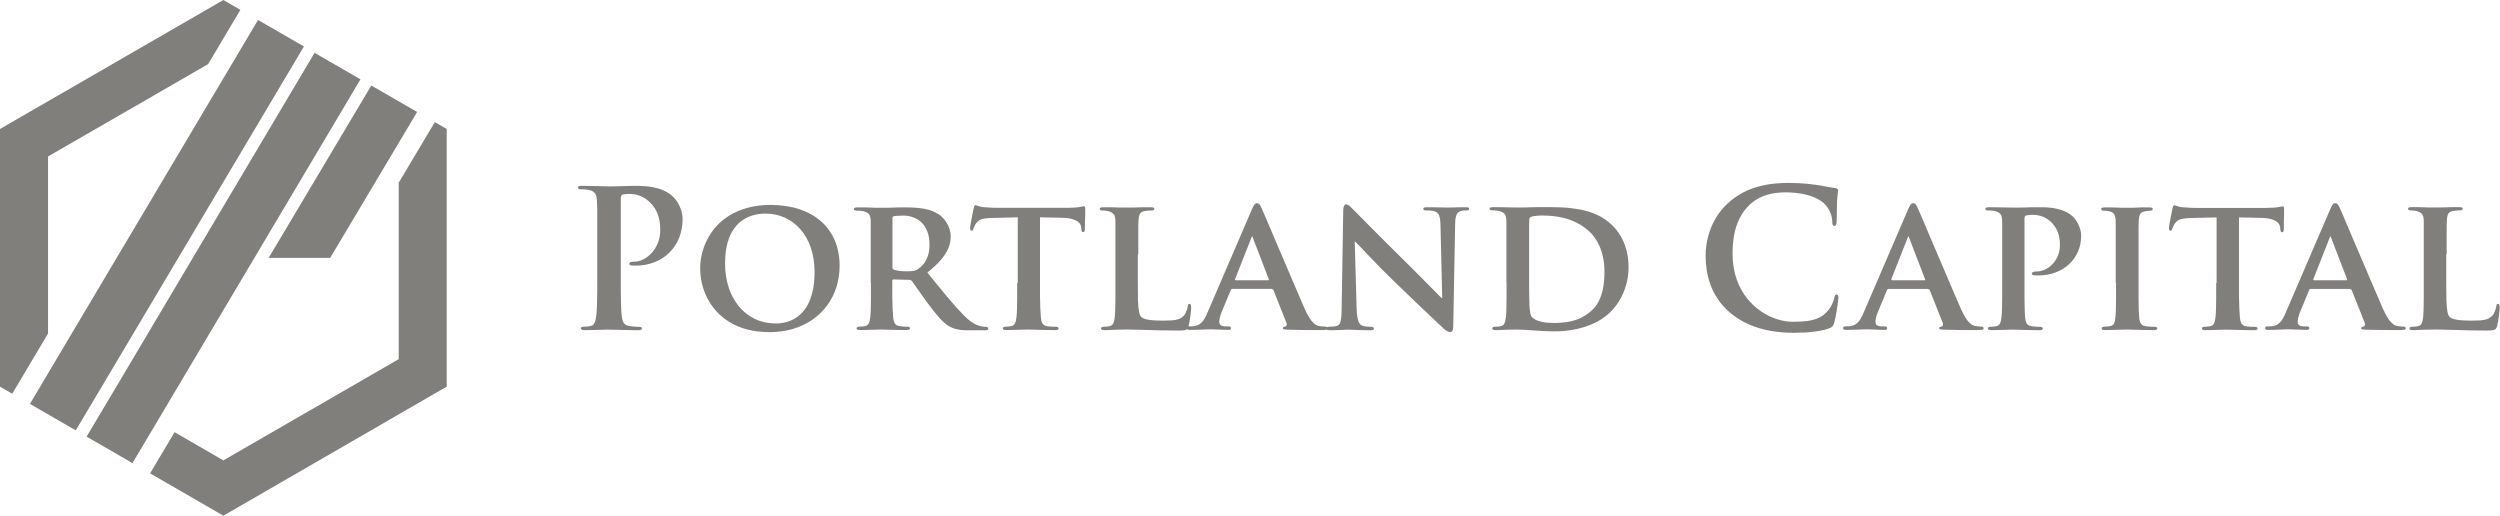
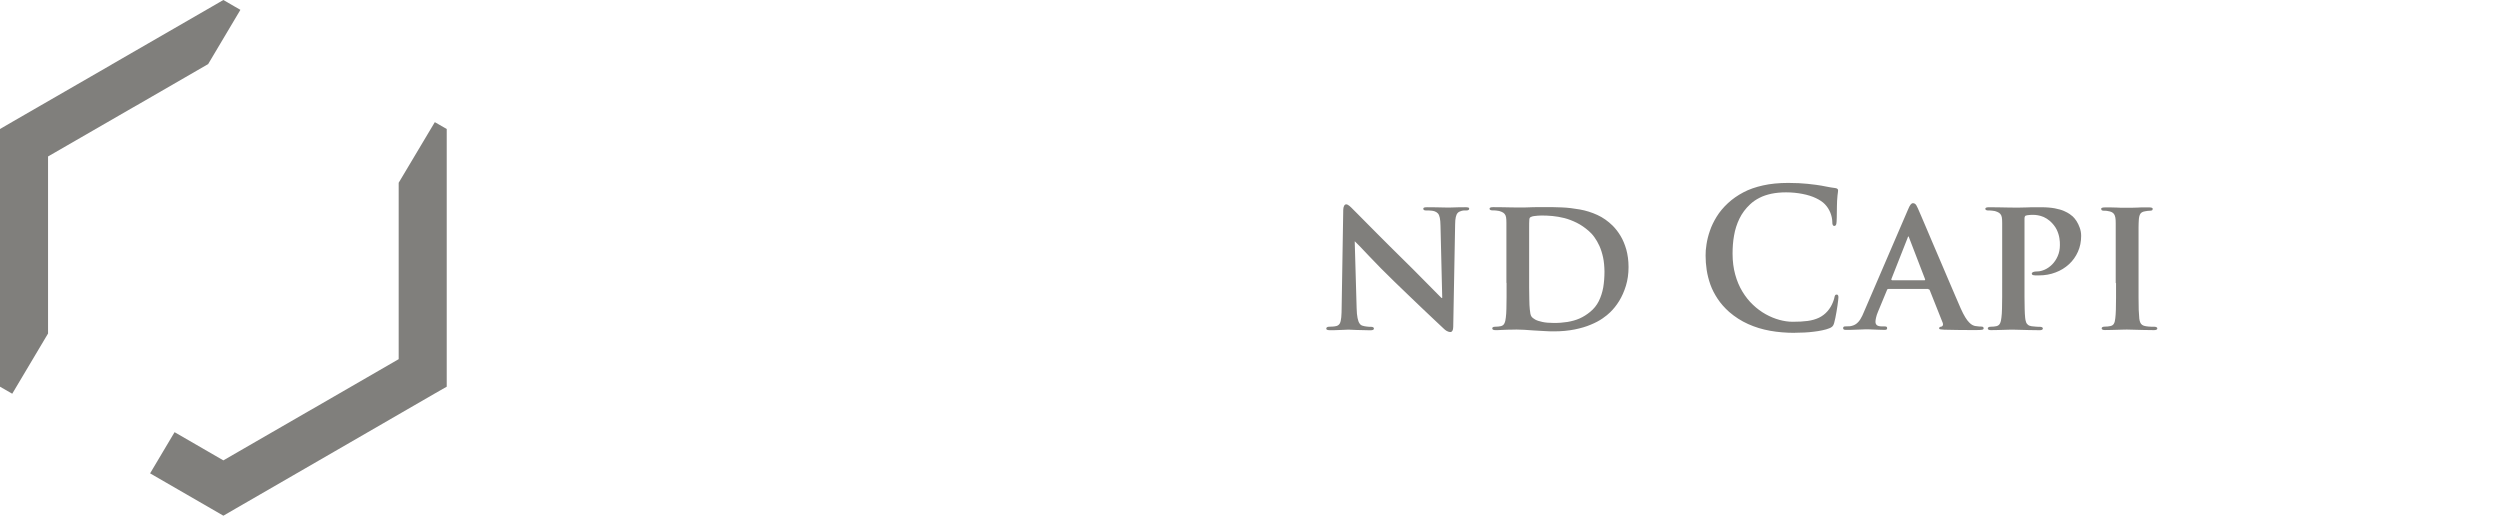
<svg xmlns="http://www.w3.org/2000/svg" id="Layer_2" data-name="Layer 2" viewBox="0 0 302.31 62.36">
  <defs>
    <style>      .cls-1 {        fill: #807f7c;      }    </style>
  </defs>
  <g id="Layer_1-2" data-name="Layer 1">
    <polygon id="_98102928" data-name=" 98102928" class="cls-1" points="25.17 7.75 29.07 1.19 28.46 .84 27.01 0 25.56 .84 13.5 7.8 13.51 7.8 1.46 14.75 0 15.6 0 17.26 0 31.18 0 45.1 0 46.76 1.46 47.6 1.48 47.61 5.81 40.33 5.81 31.18 5.81 18.92 16.4 12.81 16.41 12.81 25.17 7.75" />
-     <path id="_98102856" data-name=" 98102856" class="cls-1" d="M31.2,2.42l-2.96,4.98L6.57,43.87l-2.95,4.97,5.54,3.2,2.96-4.97L33.79,10.6l2.96-4.98-5.54-3.2ZM13.43,47.83l-2.96,4.97,3.04,1.75h0s2.51,1.45,2.51,1.45l2.96-4.98L40.64,14.56l2.95-4.97-3.09-1.78h0s-2.46-1.42-2.46-1.42l-2.96,4.98L13.43,47.83ZM41.94,15.31l-9.45,15.87h7.44l7.55-12.67,2.96-4.97-5.54-3.2-2.96,4.97h0Z" />
    <polygon id="_98102784" data-name=" 98102784" class="cls-1" points="52.58 14.77 48.21 22.1 48.21 31.18 48.21 43.43 37.62 49.55 37.61 49.55 27.01 55.67 21.11 52.26 18.15 57.24 25.56 61.52 27.01 62.36 28.46 61.52 40.51 54.56 40.51 54.56 52.55 47.6 54.02 46.76 54.02 45.1 54.02 31.18 54.02 17.26 54.02 15.6 52.58 14.77" />
-     <path id="_98102688" data-name=" 98102688" class="cls-1" d="M72.22,33.21c0,.71,0,1.38,0,2.01,0,.62-.02,1.18-.03,1.68-.02.5-.04.91-.08,1.24-.03.22-.07.43-.11.61-.05.18-.11.33-.2.44-.08.12-.2.19-.36.22-.1.02-.22.05-.36.07-.14.02-.3.03-.47.03-.13,0-.23.01-.29.05-.05.03-.08.08-.08.13,0,.08.04.14.12.18.08.04.19.05.34.05.23,0,.49,0,.77-.01.28,0,.55-.02.83-.02.28,0,.53-.02.76-.02.23,0,.41-.01.55-.01.2,0,.49,0,.86.02.37.01.78.02,1.25.03.47.01.96.02,1.47.02.13,0,.24-.02.32-.05.08-.04.12-.1.12-.18,0-.06-.03-.1-.09-.13-.06-.03-.15-.05-.28-.05-.12,0-.25,0-.39-.01-.14-.01-.28-.02-.42-.04-.14-.02-.26-.03-.37-.05-.23-.03-.4-.11-.53-.22-.12-.12-.21-.26-.26-.44-.05-.17-.09-.37-.11-.59-.04-.33-.07-.75-.08-1.25-.02-.5-.03-1.06-.03-1.69,0-.63,0-1.29,0-2.01v-9.24c0-.13.02-.23.05-.3.03-.07.08-.12.14-.14.11-.03.24-.06.4-.07.16-.02.32-.02.5-.02.18,0,.4.02.65.06.25.05.52.13.81.27.29.13.57.32.85.57.32.29.57.6.76.92.19.32.32.64.41.96.09.32.14.61.17.89.02.27.03.51.03.7,0,.59-.11,1.12-.3,1.59-.2.47-.45.87-.76,1.2-.31.33-.65.59-1.01.76-.35.18-.7.27-1.03.27-.24,0-.41.02-.5.06-.1.04-.15.1-.14.2,0,.08.03.13.1.15.06.03.12.05.18.05.07.01.15.02.24.02.1,0,.18,0,.24,0,.82,0,1.58-.14,2.27-.41.69-.27,1.29-.65,1.8-1.15.51-.5.9-1.09,1.18-1.77.28-.68.42-1.43.43-2.26,0-.41-.07-.79-.18-1.15-.12-.35-.27-.67-.44-.94-.18-.27-.35-.49-.53-.65-.09-.09-.23-.21-.42-.35-.19-.14-.45-.29-.79-.44-.33-.15-.75-.27-1.26-.37-.5-.1-1.12-.15-1.84-.16-.36,0-.74,0-1.13.02-.4,0-.79.02-1.17.03-.38.01-.74.02-1.06.02-.22,0-.52,0-.88-.02-.36-.01-.76-.02-1.19-.03-.43-.01-.85-.02-1.26-.02-.17,0-.3.01-.38.04-.08.03-.12.08-.12.17,0,.08.03.13.1.17.07.03.17.04.29.04.17,0,.33,0,.5.02.17.01.3.03.4.05.25.05.45.13.59.24.14.1.24.25.3.42.06.17.1.39.11.66,0,.14.02.3.02.45,0,.16.01.35.02.58,0,.22,0,.5,0,.84,0,.33,0,.75,0,1.24v5.85h0ZM93,40.17c1.05,0,2.02-.14,2.9-.4.89-.27,1.68-.64,2.37-1.13.69-.49,1.28-1.06,1.77-1.73.49-.67.85-1.4,1.11-2.21.25-.8.38-1.66.38-2.57,0-1.13-.2-2.15-.58-3.05-.38-.9-.94-1.68-1.66-2.31-.72-.64-1.6-1.13-2.62-1.47-1.02-.34-2.18-.51-3.47-.52-1.03,0-1.95.12-2.77.34-.82.22-1.55.52-2.18.91-.63.38-1.17.83-1.63,1.34-.45.5-.82,1.04-1.11,1.62-.29.57-.5,1.16-.64,1.75-.14.59-.2,1.17-.2,1.73s.07,1.18.2,1.78c.14.6.35,1.19.64,1.76.29.57.65,1.11,1.1,1.61.45.5.98.94,1.59,1.32.62.38,1.32.68,2.12.89.79.22,1.68.32,2.67.33ZM93.83,39.11c-.96,0-1.82-.19-2.58-.56-.75-.37-1.4-.88-1.93-1.54-.53-.66-.94-1.43-1.22-2.3-.28-.87-.42-1.82-.42-2.83,0-.97.1-1.8.29-2.49.19-.7.45-1.27.79-1.74.33-.46.71-.82,1.13-1.09.42-.27.87-.45,1.33-.57.47-.11.92-.17,1.38-.16.82,0,1.59.17,2.31.49.71.32,1.33.79,1.87,1.4.54.61.96,1.34,1.26,2.21.3.87.45,1.84.46,2.93,0,.93-.08,1.73-.25,2.41-.16.67-.37,1.24-.64,1.7-.27.46-.57.83-.91,1.12-.33.29-.68.5-1.02.65-.35.15-.69.25-1,.3-.32.05-.6.08-.84.08ZM105.32,34.21c0,.61,0,1.17,0,1.7,0,.53-.01,1.01-.02,1.42-.01.42-.03.78-.07,1.06-.03.29-.08.52-.17.7-.08.18-.23.29-.43.34-.09.02-.2.04-.32.05-.12.01-.25.02-.4.02-.12,0-.21.03-.26.07-.05.04-.07.09-.07.14,0,.07.03.12.1.15.07.04.17.05.29.05.21,0,.43,0,.68-.01.24,0,.49-.02.73-.02.24,0,.45-.02.65-.02.19,0,.34-.01.44-.01.08,0,.23,0,.45.01.22,0,.49.02.8.02.31,0,.63.02.96.02.33,0,.65.01.95.01.13,0,.23-.02.3-.05.07-.04.11-.08.11-.15,0-.05-.02-.1-.07-.14-.05-.04-.11-.07-.19-.07-.08,0-.19,0-.3,0-.12,0-.24-.01-.35-.02-.12-.01-.23-.02-.33-.04-.2-.03-.36-.09-.47-.18-.1-.09-.18-.21-.22-.35-.05-.14-.08-.31-.1-.5-.03-.28-.05-.63-.07-1.05-.02-.42-.03-.89-.04-1.42,0-.53,0-1.1,0-1.71v-.28c0-.06.02-.1.05-.12.03-.03.07-.04.12-.04l1.83.05c.07,0,.13,0,.19.03.06.02.12.05.18.11.07.08.16.21.29.4.13.19.29.4.46.66.18.25.36.52.56.8.2.28.4.55.6.82.37.51.72.95,1.03,1.33.31.38.6.7.89.96.29.26.57.46.86.6.17.09.36.16.56.22.2.06.44.1.7.13.27.03.58.04.96.04h1.94c.13,0,.22-.01.29-.04.07-.03.1-.08.1-.17,0-.05-.02-.1-.07-.14-.05-.04-.11-.07-.19-.07-.08,0-.15,0-.22,0-.07,0-.16-.02-.26-.04-.11-.02-.26-.05-.46-.12-.2-.06-.44-.18-.72-.35-.29-.18-.62-.45-.99-.82-.61-.62-1.28-1.36-2.01-2.24-.73-.88-1.55-1.87-2.45-2.99.66-.53,1.2-1.03,1.61-1.51.42-.48.72-.95.92-1.42.2-.46.29-.94.29-1.42,0-.33-.05-.64-.14-.92-.09-.29-.21-.54-.36-.77-.15-.23-.3-.43-.47-.6-.16-.17-.32-.3-.47-.4-.37-.23-.76-.42-1.19-.54-.43-.12-.87-.2-1.33-.24-.46-.04-.9-.06-1.34-.06-.16,0-.38,0-.66,0-.28,0-.58,0-.9.02-.32,0-.62.01-.91.02-.29,0-.52,0-.7,0-.11,0-.26,0-.46,0-.2,0-.43,0-.69-.02-.26,0-.52-.01-.81-.02-.28,0-.55,0-.82,0-.15,0-.27.01-.34.04-.08.03-.12.08-.12.15s.04.12.1.15c.06.03.15.05.25.05.15,0,.31,0,.46.02.15.01.27.03.35.05.22.06.38.13.5.21.12.08.21.19.27.32.06.13.09.31.1.53,0,.12,0,.25.01.38,0,.13,0,.3,0,.49,0,.19,0,.43,0,.71v6.04h0ZM107.91,26.42c0-.08.01-.14.04-.18.03-.04.08-.08.15-.1.11-.02.27-.04.49-.05.22-.01.45-.02.71-.02.24,0,.5.03.78.1.28.07.55.18.83.33.27.16.52.37.74.64.22.27.4.6.54,1,.13.4.2.87.21,1.43,0,.54-.07,1-.2,1.37-.13.38-.29.7-.49.95-.2.25-.41.45-.62.59-.11.08-.23.15-.35.2-.12.05-.26.08-.43.1-.17.02-.39.03-.65.03s-.53-.01-.8-.04c-.27-.03-.52-.08-.75-.15-.07-.03-.12-.07-.15-.12-.03-.05-.04-.12-.04-.22v-5.85ZM123,34.21c0,.61,0,1.17,0,1.7,0,.53-.01,1.01-.02,1.42-.01.42-.03.78-.07,1.06-.03.29-.08.52-.17.7-.08.18-.23.29-.43.34-.08.02-.19.04-.3.05-.12.01-.26.02-.41.02-.12,0-.21.03-.26.07-.05.04-.07.09-.07.14,0,.07.03.12.1.15.07.04.17.05.29.05.21,0,.44,0,.69-.01.25,0,.51-.02.77-.02.26,0,.49-.02.7-.02.21,0,.38-.01.5-.01.2,0,.47,0,.81.02.34.01.73.02,1.16.03.43.01.87.02,1.32.02.12,0,.21-.02.29-.05.07-.03.11-.08.11-.15,0-.05-.02-.1-.07-.14-.05-.04-.13-.07-.25-.07-.1,0-.22,0-.34,0-.12,0-.25-.01-.37-.02-.12-.01-.23-.02-.33-.04-.2-.03-.35-.09-.45-.18-.11-.09-.18-.2-.23-.35-.05-.14-.08-.3-.1-.49-.03-.29-.05-.64-.07-1.07-.02-.42-.03-.9-.04-1.43,0-.53,0-1.1,0-1.7v-7.95l2.57.05c.6.01,1.08.07,1.43.19.35.12.59.26.74.43.15.17.23.34.24.52l.02.21c.01.15.03.25.07.31.03.06.09.09.17.08.06,0,.1-.03.13-.08.03-.05.05-.13.06-.24,0-.13,0-.31,0-.53,0-.22,0-.45.02-.7,0-.25.01-.47.02-.68,0-.21,0-.37,0-.48,0-.15,0-.25-.03-.32-.02-.07-.07-.1-.14-.1-.03,0-.09.01-.18.03-.09.02-.21.04-.37.07-.15.02-.33.05-.56.06-.23.02-.5.03-.82.03h-8.25c-.34,0-.69,0-1.04-.02-.35-.02-.69-.04-.99-.07-.25-.04-.44-.09-.57-.14-.13-.05-.23-.08-.31-.09-.06,0-.1.03-.14.09-.03.06-.06.15-.09.28-.01.03-.03.13-.06.28-.03.15-.07.33-.11.54-.04.21-.08.42-.12.64-.04.22-.07.41-.1.57-.03.17-.04.29-.04.36,0,.1.01.19.04.24.03.05.07.08.14.08s.12-.02.15-.07c.03-.05.06-.11.08-.19.02-.07.06-.17.11-.28.05-.12.13-.25.24-.39.1-.15.22-.26.38-.35.16-.08.36-.15.62-.19.25-.04.58-.06.97-.07l3.03-.07v7.95h0ZM137.65,30.74v-1.52c0-.42,0-.77,0-1.06,0-.28,0-.52,0-.71,0-.19,0-.35.01-.49,0-.13.02-.27.02-.38.02-.34.08-.59.19-.76.11-.16.3-.26.57-.3.12-.02.25-.04.39-.05s.27-.02.39-.02c.13,0,.22-.02.28-.05.06-.03.09-.08.09-.15s-.04-.12-.11-.15c-.07-.03-.18-.04-.33-.04-.2,0-.44,0-.72,0-.28,0-.57,0-.86.02-.29,0-.56.01-.8.02-.24,0-.43,0-.55,0-.14,0-.32,0-.54,0-.22,0-.45,0-.71-.02-.26,0-.52-.01-.79-.02-.27,0-.52,0-.76,0-.15,0-.26.01-.33.04-.07.03-.11.08-.11.15,0,.14.12.21.35.21.13,0,.25,0,.37.02.12.01.22.03.3.05.22.06.38.13.5.21.12.08.21.19.27.32.06.13.09.31.1.53,0,.12,0,.25.01.38,0,.13,0,.3,0,.49,0,.19,0,.43,0,.71v6.04c0,.61,0,1.17,0,1.7,0,.53-.01,1.01-.02,1.43-.01.42-.03.78-.07,1.06-.03.29-.08.52-.17.7-.08.18-.23.29-.43.34-.09.02-.2.04-.32.05-.12.01-.25.02-.4.02-.12,0-.21.03-.26.07-.05.04-.07.09-.07.14,0,.07.03.12.1.15.07.04.17.05.29.05.21,0,.44,0,.68-.02.24,0,.49-.02.73-.03.25,0,.47,0,.67-.01.2,0,.36-.01.48-.01.41,0,.84,0,1.28.02.44,0,.92.02,1.42.03.5.02,1.06.04,1.66.05.6.01,1.27.02,1.99.02.35,0,.61-.01.78-.04.17-.03.29-.08.35-.16.07-.08.12-.19.16-.33.04-.15.08-.34.12-.57.04-.23.07-.46.1-.7.03-.24.05-.45.07-.63.02-.19.02-.31.02-.37,0-.12-.01-.22-.04-.3-.03-.08-.07-.13-.14-.13-.08,0-.13.03-.17.08-.03.05-.05.13-.06.22-.02.13-.05.27-.1.41-.05.15-.11.29-.18.43-.07.13-.15.25-.23.33-.17.17-.37.3-.6.38-.23.08-.5.13-.79.15-.3.02-.62.03-.99.03-.52,0-.96-.01-1.32-.04-.36-.03-.65-.07-.88-.13-.22-.06-.39-.14-.5-.24-.14-.12-.25-.35-.31-.68-.06-.33-.1-.78-.12-1.35-.01-.57-.02-1.28-.02-2.11v-3.47h0ZM153.8,34.97s.09,0,.12.03c.04.02.06.05.08.11l1.57,3.95c.04.12.04.21,0,.3-.05.08-.11.13-.18.14-.1.01-.17.03-.2.07-.04.04-.05.08-.05.14,0,.07.06.11.16.12.11.02.25.03.44.04.57.02,1.11.03,1.61.03.5,0,.95.01,1.34.01.39,0,.71,0,.95,0s.44,0,.57-.02c.13-.01.21-.03.25-.06.04-.03.06-.07.06-.13,0-.14-.09-.21-.28-.21-.12,0-.23,0-.35-.02-.12-.01-.26-.03-.41-.05-.09-.02-.2-.06-.32-.12-.12-.06-.25-.16-.39-.31-.15-.14-.3-.35-.47-.62-.17-.27-.35-.63-.55-1.07-.19-.43-.41-.95-.67-1.55-.26-.6-.54-1.26-.84-1.96-.3-.7-.61-1.42-.92-2.16-.32-.74-.62-1.45-.92-2.15-.3-.7-.57-1.34-.82-1.93-.25-.59-.47-1.09-.64-1.5-.18-.41-.3-.69-.37-.85-.07-.15-.13-.27-.18-.36-.05-.09-.11-.16-.18-.2-.06-.05-.14-.07-.24-.07-.1,0-.2.06-.29.18-.09.12-.2.32-.31.6l-5.32,12.36c-.13.33-.27.62-.42.86-.14.24-.32.44-.52.59s-.45.24-.75.29c-.09,0-.19,0-.3.01-.1,0-.2.01-.3.01-.08,0-.14.02-.18.06-.03.04-.05.09-.05.15,0,.08.03.13.09.17.06.03.15.04.28.04.36,0,.71,0,1.04-.02.33-.01.62-.02.85-.03.24-.01.39-.02.47-.02.22,0,.46,0,.73.02.26.01.53.02.8.03.27.01.51.02.74.02.1,0,.19-.01.24-.04.06-.03.08-.08.08-.17,0-.06-.02-.11-.05-.15-.04-.04-.12-.06-.25-.06h-.3c-.31,0-.52-.05-.64-.15-.12-.1-.17-.24-.17-.41,0-.12.02-.29.07-.51.05-.21.12-.45.23-.7l1.09-2.63c.02-.06.04-.09.06-.11.02-.02.07-.03.12-.03h4.78ZM149.43,33.88s-.06-.01-.08-.03c-.02-.02-.02-.06,0-.1l1.96-4.97s.02-.08.04-.12c.02-.04.04-.06.07-.07.02,0,.04.03.05.07.02.04.03.08.04.12l1.92,4.99s.01.06,0,.09c-.01.02-.04.03-.09.03h-3.93Z" />
    <path id="_98102616" data-name=" 98102616" class="cls-1" d="M163.79,29.21h.07c.1.09.3.29.6.6.3.31.66.7,1.1,1.16.44.46.92.95,1.44,1.49.52.53,1.07,1.07,1.63,1.61.54.52,1.09,1.05,1.65,1.59.56.54,1.11,1.06,1.64,1.57.54.51,1.03.98,1.49,1.41.46.43.84.79,1.16,1.09.1.11.23.2.37.29.14.08.29.13.47.13.08,0,.16-.05.22-.15.06-.1.1-.26.1-.48l.23-12.39c0-.37.03-.66.08-.88.05-.22.12-.38.23-.5.1-.11.25-.19.43-.24.12-.04.24-.05.33-.06.09,0,.19-.01.29,0,.12,0,.2-.02.26-.06.06-.04.08-.09.08-.15,0-.08-.04-.13-.13-.15-.08-.02-.19-.03-.33-.03-.5,0-.93,0-1.28.02-.35.02-.59.02-.71.02-.15,0-.36,0-.63-.01-.27,0-.57-.02-.91-.02-.34,0-.69-.01-1.05-.01-.15,0-.27,0-.37.03-.09.02-.14.08-.14.15,0,.06.02.11.07.15.05.04.13.06.26.06.1,0,.21,0,.33,0,.13,0,.25.01.38.03.13.02.25.04.35.08.16.06.29.15.39.26.1.12.17.3.22.53.05.23.07.55.08.94l.21,8.74h-.09c-.07-.06-.21-.21-.44-.44-.23-.23-.51-.51-.84-.85-.33-.33-.68-.69-1.06-1.07-.37-.38-.74-.75-1.1-1.11-.36-.36-.68-.68-.96-.95-.6-.58-1.18-1.16-1.76-1.74-.58-.57-1.13-1.12-1.64-1.64-.52-.52-.98-.99-1.39-1.4-.41-.42-.74-.75-1-1.01-.26-.26-.41-.42-.47-.47-.17-.18-.33-.33-.47-.45-.14-.12-.28-.19-.4-.19-.1,0-.19.07-.25.19-.06.12-.1.28-.1.48l-.19,11.65c0,.57-.02,1.01-.05,1.35-.03.33-.09.58-.18.74-.09.15-.22.25-.39.3-.14.04-.3.06-.46.07-.17.01-.32.02-.46.02-.09,0-.17.02-.23.06-.06.04-.09.09-.09.15,0,.09.05.15.13.17.08.03.2.04.33.04.35,0,.68,0,.99-.02s.57-.02.79-.03c.22-.01.35-.02.42-.02.19,0,.51.02.96.04.45.02,1.01.03,1.67.04.14,0,.25-.01.34-.04.08-.03.13-.08.13-.17,0-.06-.03-.11-.08-.15-.06-.04-.15-.06-.26-.06-.16,0-.34,0-.52-.03-.18-.02-.36-.05-.54-.11-.13-.04-.25-.13-.34-.27-.1-.14-.18-.36-.24-.66-.06-.29-.1-.69-.11-1.2l-.23-8.02h0ZM182.18,34.21c0,.61,0,1.17,0,1.7,0,.53-.01,1.01-.02,1.43-.01.42-.03.77-.07,1.06-.03.29-.08.52-.17.7-.08.18-.23.29-.43.34-.09.02-.2.04-.32.05-.12.01-.25.02-.4.02-.12,0-.21.03-.26.07-.04.04-.07.09-.06.14,0,.07.04.12.1.15.07.04.17.05.29.05.21,0,.44,0,.68-.02.24,0,.49-.02.73-.03.25,0,.47,0,.67-.01.2,0,.36-.01.48-.01.26,0,.56.01.92.03.35.02.73.05,1.14.08.41.02.82.05,1.24.07.42.03.81.04,1.19.04.94,0,1.77-.08,2.52-.23.74-.15,1.39-.34,1.95-.58.56-.23,1.03-.48,1.42-.75.39-.27.7-.52.93-.75.39-.38.76-.83,1.09-1.37.33-.54.6-1.15.81-1.83.21-.69.32-1.44.32-2.27,0-.78-.1-1.48-.27-2.11-.18-.62-.41-1.18-.7-1.66-.29-.48-.61-.89-.95-1.23-.56-.55-1.18-.99-1.86-1.3-.68-.31-1.38-.53-2.11-.66-.73-.13-1.46-.22-2.18-.25-.72-.03-1.4-.04-2.04-.03-.31,0-.62,0-.94,0-.32,0-.63,0-.93.02s-.57.01-.82.02c-.25,0-.45,0-.61,0-.2,0-.46,0-.78-.01-.32,0-.67-.02-1.05-.02-.38,0-.74-.01-1.11-.01-.15,0-.27.01-.34.04-.08.03-.12.08-.12.15s.04.12.1.15c.06.03.15.05.25.05.15,0,.31,0,.46.02.15.01.27.03.35.05.21.06.38.13.5.21.12.08.21.19.27.32.06.13.09.31.1.53,0,.12,0,.25.01.39,0,.13,0,.3,0,.49,0,.19,0,.43,0,.71v6.04h0ZM184.91,30.44v-1.53c0-.5,0-.95,0-1.36,0-.4,0-.72.02-.95,0-.12.02-.2.06-.26.04-.06.1-.1.2-.13.06-.03.16-.06.3-.08.14-.02.3-.04.47-.05.17-.01.33-.02.47-.02.4,0,.84.02,1.3.06.46.04.94.13,1.44.25.5.13.99.32,1.5.57.5.25.98.58,1.45.99.23.2.46.44.68.75.22.3.42.65.61,1.06.18.41.33.87.44,1.38.11.52.16,1.09.17,1.71,0,.68-.05,1.32-.15,1.93-.11.6-.29,1.16-.54,1.66-.25.5-.6.93-1.04,1.29-.4.33-.83.6-1.28.8-.45.2-.94.33-1.46.42-.52.08-1.08.13-1.7.12-.53,0-.98-.04-1.34-.12-.37-.08-.66-.17-.87-.29-.21-.12-.36-.24-.45-.37-.05-.07-.1-.19-.13-.34-.03-.16-.05-.33-.07-.52-.02-.19-.03-.36-.04-.53,0-.13-.02-.38-.02-.74,0-.36-.01-.82-.02-1.36,0-.55,0-1.17,0-1.87v-2.47h0ZM217.05,40.24c.37,0,.76-.01,1.14-.03.39-.02.77-.05,1.14-.1.37-.04.72-.1,1.04-.17.32-.06.6-.15.83-.24.13-.05.23-.1.3-.16.08-.05.13-.12.18-.2.04-.08.09-.18.12-.31.04-.16.09-.36.14-.59.05-.24.09-.49.14-.75.04-.26.08-.52.12-.76.03-.24.06-.45.08-.62.02-.17.03-.29.03-.35,0-.1-.01-.18-.04-.24-.03-.07-.08-.1-.17-.1-.09,0-.15.03-.19.09-.04.07-.08.19-.11.37-.03.14-.09.3-.16.48-.07.18-.16.36-.27.55-.11.18-.23.35-.36.5-.3.35-.66.62-1.05.81-.4.19-.86.32-1.37.39-.52.07-1.12.1-1.81.1-.52,0-1.06-.08-1.61-.23-.55-.15-1.11-.38-1.65-.68-.54-.3-1.06-.68-1.54-1.14-.49-.46-.91-.99-1.28-1.6-.37-.61-.66-1.29-.87-2.06-.21-.76-.32-1.6-.32-2.52,0-.75.05-1.49.18-2.2.12-.72.34-1.4.65-2.04.31-.64.74-1.22,1.3-1.74.33-.31.71-.57,1.13-.78.42-.22.89-.37,1.42-.49.53-.11,1.13-.17,1.79-.17.71,0,1.38.07,1.99.19.62.12,1.16.29,1.62.51.46.22.82.46,1.08.73.29.3.51.65.66,1.02.15.37.23.74.24,1.11,0,.16.01.29.05.37.04.09.1.13.19.13.1,0,.17-.05.21-.13.04-.09.06-.22.07-.4.01-.12.02-.28.02-.48,0-.2,0-.42.01-.66,0-.24,0-.48.01-.71,0-.24.01-.45.02-.65.02-.27.04-.49.05-.65.02-.17.03-.3.05-.39.01-.1.02-.17.02-.23,0-.07-.02-.13-.08-.18-.05-.05-.14-.08-.27-.1-.34-.04-.7-.1-1.09-.18-.38-.08-.79-.15-1.23-.21-.35-.05-.69-.09-1.02-.12-.33-.03-.69-.06-1.06-.08-.37-.02-.8-.03-1.27-.03-1.14,0-2.16.1-3.05.3-.89.2-1.69.47-2.38.84-.7.37-1.32.8-1.87,1.31s-1.01,1.06-1.36,1.63c-.35.57-.63,1.14-.82,1.71-.2.57-.33,1.11-.41,1.63-.08.51-.12.97-.11,1.37,0,.56.04,1.14.13,1.73.09.59.24,1.18.45,1.78.21.59.51,1.16.88,1.72.37.56.84,1.09,1.4,1.59.7.6,1.46,1.09,2.29,1.46.82.37,1.7.64,2.65.81.94.17,1.94.25,2.99.25ZM233.16,34.97s.09,0,.12.03c.03.02.06.05.08.11l1.57,3.95c.04.12.04.21,0,.3-.05.08-.11.13-.18.14-.1.01-.17.03-.21.07-.03.04-.05.08-.05.14,0,.07.06.11.16.12.11.02.25.03.44.04.57.02,1.11.03,1.61.03.5,0,.95.01,1.34.01.39,0,.71,0,.95,0s.44,0,.57-.02c.13-.01.21-.03.25-.06.04-.03.06-.07.06-.13,0-.14-.09-.21-.28-.21-.12,0-.23,0-.35-.02-.12-.01-.26-.03-.41-.05-.09-.02-.2-.06-.32-.12-.12-.06-.25-.16-.39-.31-.15-.14-.3-.35-.47-.62-.17-.27-.35-.63-.55-1.07-.19-.43-.41-.95-.67-1.55-.26-.6-.54-1.26-.84-1.96-.3-.7-.61-1.42-.92-2.16-.32-.74-.62-1.45-.92-2.15s-.57-1.34-.82-1.93c-.25-.59-.47-1.09-.64-1.5-.18-.41-.3-.69-.37-.85-.07-.15-.13-.27-.18-.36-.05-.09-.11-.16-.18-.2-.06-.05-.14-.07-.24-.07-.1,0-.2.06-.29.18-.09.12-.2.32-.31.6l-5.32,12.36c-.13.33-.27.62-.42.86-.14.24-.32.44-.52.59-.2.15-.45.24-.75.29-.09,0-.19,0-.3.01-.1,0-.21.01-.3.01-.08,0-.14.02-.18.06-.04.04-.05.09-.05.15,0,.08.03.13.09.17.06.03.15.04.28.04.36,0,.71,0,1.04-.02.33-.01.62-.02.85-.03.24-.01.39-.02.47-.02.22,0,.46,0,.73.02.26.01.53.02.8.03.27.01.51.02.74.02.1,0,.18-.01.24-.04.06-.03.08-.08.08-.17,0-.06-.02-.11-.05-.15-.04-.04-.12-.06-.25-.06h-.3c-.31,0-.52-.05-.64-.15-.12-.1-.17-.24-.17-.41,0-.12.02-.29.07-.5.05-.22.12-.45.23-.7l1.09-2.63c.02-.06.04-.09.07-.11.02-.02.07-.03.12-.03h4.78ZM228.79,33.88s-.06-.01-.08-.03c-.01-.02-.01-.06,0-.1l1.96-4.97s.02-.08.04-.12c.02-.04.04-.06.07-.07.02,0,.04.03.05.07.02.04.03.08.04.12l1.92,4.99s.01.06,0,.09c-.01.02-.04.03-.09.03h-3.93ZM242.11,34.21c0,.61,0,1.17,0,1.7,0,.53-.01,1.01-.02,1.43-.01.42-.03.77-.07,1.06-.03.29-.08.52-.17.7-.08.18-.23.29-.43.34-.09.02-.2.04-.32.05-.12.01-.25.02-.4.02-.12,0-.21.03-.26.07-.05.04-.07.09-.07.14,0,.07.04.12.1.15.07.04.17.05.29.05.2,0,.43,0,.68-.01.25,0,.49-.02.74-.02.24,0,.47-.02.67-.02.2,0,.36-.01.48-.01.18,0,.45,0,.8.02.35.01.74.02,1.18.03.44.01.89.02,1.35.02.11,0,.19-.02.26-.05.07-.03.11-.08.11-.15,0-.05-.02-.1-.07-.14-.05-.04-.13-.06-.25-.07-.15,0-.33,0-.52-.02-.19-.01-.36-.03-.52-.05-.2-.03-.35-.09-.45-.18-.11-.09-.19-.2-.23-.35-.05-.14-.08-.3-.1-.49-.03-.29-.05-.64-.06-1.07-.01-.42-.02-.9-.02-1.43,0-.53,0-1.1,0-1.7v-7.79c0-.1.01-.18.04-.25.02-.06.06-.1.12-.12.1-.03.23-.06.4-.07.16-.02.32-.02.48-.02.16,0,.35.01.57.05.22.03.46.11.71.21.25.11.5.27.75.48.37.33.64.68.82,1.04.17.36.28.71.33,1.04.05.33.07.6.06.83,0,.5-.09.95-.27,1.35-.17.39-.4.73-.67,1-.27.27-.57.48-.88.62-.32.14-.62.22-.91.22-.22,0-.38.02-.5.07-.11.05-.17.11-.17.19,0,.07.03.12.08.15.05.03.11.05.17.05.04,0,.09.01.18.02.08,0,.16,0,.25,0h.18c.73,0,1.4-.12,2.02-.36.62-.23,1.15-.56,1.62-.99.46-.42.82-.93,1.08-1.51.26-.58.39-1.22.39-1.91,0-.36-.06-.69-.17-.99-.11-.31-.24-.57-.39-.81-.15-.23-.31-.42-.46-.56-.08-.07-.2-.17-.37-.29-.17-.12-.4-.24-.69-.37-.29-.13-.66-.23-1.11-.32-.44-.08-.99-.13-1.62-.13-.23,0-.5,0-.8,0-.3,0-.61,0-.92.02-.32,0-.62.01-.91.02-.29,0-.54,0-.75,0-.2,0-.46,0-.78-.01-.32,0-.67-.02-1.05-.02-.38,0-.74-.01-1.11-.01-.15,0-.27.01-.34.04-.08.03-.12.08-.12.15s.04.12.1.15c.06.03.15.05.25.05.15,0,.31,0,.46.02.15.01.27.03.35.05.21.06.38.13.5.21.12.08.21.19.27.32.06.13.09.31.1.53,0,.12,0,.25.01.39,0,.13,0,.3,0,.49,0,.19,0,.43,0,.71v6.04h0ZM255.88,34.21c0,.64,0,1.22,0,1.77,0,.55-.01,1.03-.02,1.46-.01.43-.04.77-.07,1.05-.03.29-.08.5-.17.65-.08.15-.23.25-.43.29-.09.02-.2.04-.32.05-.12.01-.25.02-.4.02-.12,0-.21.03-.26.07-.05.04-.07.09-.07.14,0,.07.04.12.1.15.07.04.17.05.29.05.21,0,.44,0,.69-.01.25,0,.51-.02.77-.02.25,0,.49-.02.7-.02.21,0,.38-.01.5-.01.19,0,.46,0,.8.02.34.01.73.02,1.16.03.43.01.87.02,1.33.02.12,0,.21-.02.28-.05.07-.03.11-.08.11-.15,0-.05-.02-.1-.08-.14-.05-.04-.13-.06-.25-.07-.1,0-.22,0-.34,0-.12,0-.25-.01-.37-.02-.12-.01-.23-.02-.33-.04-.2-.03-.35-.08-.46-.16-.11-.08-.19-.18-.24-.31-.05-.13-.09-.28-.11-.45-.03-.28-.05-.64-.07-1.06-.01-.43-.02-.92-.02-1.46,0-.55,0-1.14,0-1.77v-4.98c0-.42,0-.77,0-1.06,0-.29,0-.52,0-.71,0-.19,0-.35.01-.49,0-.14.01-.27.02-.39.02-.34.08-.59.19-.76.11-.16.3-.26.57-.3.11-.02.21-.04.31-.05.09-.01.19-.02.29-.02.1,0,.19-.02.24-.05.06-.03.08-.1.08-.19,0-.06-.04-.1-.11-.12-.07-.03-.18-.04-.3-.04-.2,0-.42,0-.67,0-.25,0-.49,0-.74.02-.25,0-.48.01-.69.02-.21,0-.38,0-.51,0-.15,0-.33,0-.56,0-.23,0-.47,0-.73-.02-.26,0-.52-.01-.77-.02s-.47,0-.67,0c-.16,0-.28.01-.36.04-.08.02-.12.07-.12.12,0,.09.03.15.08.19.05.03.13.05.24.05.13,0,.25,0,.38.02.13.02.25.04.36.07.15.04.27.1.37.18.1.08.17.18.22.32.05.14.09.31.1.54,0,.12,0,.25.01.39,0,.13,0,.3,0,.49,0,.19,0,.43,0,.71v6.04h0Z" />
-     <path id="_98102544" data-name=" 98102544" class="cls-1" d="M267.99,34.21c0,.61,0,1.17,0,1.7,0,.53-.01,1.01-.02,1.43-.01.42-.04.77-.07,1.06-.03.29-.08.52-.17.7-.08.18-.23.29-.43.34-.08.02-.18.04-.3.05-.12.01-.26.02-.41.02-.12,0-.21.03-.26.07-.05.04-.07.09-.07.14,0,.07.04.12.1.15.07.04.17.05.29.05.21,0,.44,0,.69-.01.25,0,.51-.02.77-.02.26,0,.49-.02.7-.02s.38-.01.5-.01c.2,0,.47,0,.81.02.34.01.73.02,1.16.03.43.01.87.02,1.32.02.12,0,.21-.02.29-.05.07-.03.11-.08.11-.15,0-.05-.02-.1-.07-.14-.05-.04-.13-.06-.25-.07-.1,0-.22,0-.34,0-.12,0-.25-.01-.37-.02-.12-.01-.23-.02-.33-.04-.2-.03-.35-.09-.45-.18-.11-.09-.18-.2-.23-.35-.05-.14-.08-.3-.1-.49-.03-.29-.05-.64-.07-1.07-.02-.42-.03-.9-.04-1.43,0-.53,0-1.1,0-1.7v-7.95l2.56.05c.61.01,1.08.07,1.43.19.35.12.59.26.74.43.15.17.23.34.24.52l.02.21c.01.15.03.25.07.31.03.06.09.09.17.08.06,0,.1-.03.13-.08.03-.05.05-.13.06-.24,0-.13,0-.31,0-.53,0-.22,0-.45.01-.7,0-.25.01-.47.02-.68,0-.21,0-.37,0-.48,0-.15,0-.25-.03-.32-.02-.07-.06-.1-.13-.1-.03,0-.09.01-.18.03-.09.02-.21.04-.37.07-.15.02-.33.05-.56.06-.23.02-.5.03-.83.03h-8.25c-.34,0-.69,0-1.04-.02-.35-.02-.69-.04-.99-.07-.25-.04-.44-.09-.57-.14-.13-.05-.23-.08-.31-.09-.06,0-.1.03-.14.09-.03.06-.07.15-.09.28-.01.03-.03.13-.06.28-.04.15-.07.33-.11.54-.04.21-.08.42-.12.64-.04.22-.07.41-.1.57-.03.17-.04.29-.04.36,0,.1.01.19.04.24.03.05.07.08.14.08s.12-.02.15-.07c.03-.05.06-.11.08-.19.02-.07.06-.17.11-.28.05-.12.13-.25.24-.39.1-.15.22-.26.38-.35.16-.08.36-.15.62-.19.25-.04.58-.06.97-.07l3.03-.07v7.95h0ZM284.19,34.97s.09,0,.12.03c.04.02.06.05.08.11l1.57,3.95c.04.12.04.21,0,.3-.05.08-.11.13-.18.14-.1.01-.17.03-.2.07-.04.04-.05.08-.05.14,0,.07.06.11.16.12.11.02.25.03.44.04.57.02,1.11.03,1.61.03.5,0,.95.01,1.34.01.39,0,.71,0,.95,0s.44,0,.57-.02c.13-.01.21-.03.25-.06.04-.03.06-.07.06-.13,0-.14-.09-.21-.28-.21-.12,0-.23,0-.35-.02-.12-.01-.26-.03-.41-.05-.09-.02-.2-.06-.32-.12-.12-.06-.25-.16-.39-.31-.15-.14-.3-.35-.47-.62-.17-.27-.35-.63-.55-1.07-.19-.43-.41-.95-.67-1.55-.26-.6-.54-1.26-.84-1.96-.3-.7-.61-1.42-.92-2.16-.32-.74-.62-1.45-.92-2.15s-.57-1.34-.82-1.93c-.25-.59-.47-1.09-.64-1.5-.18-.41-.3-.69-.37-.85-.07-.15-.13-.27-.18-.36-.05-.09-.11-.16-.18-.2-.06-.05-.14-.07-.24-.07-.1,0-.2.06-.29.18-.09.12-.2.32-.31.6l-5.32,12.36c-.13.33-.27.62-.42.86-.14.24-.32.44-.52.59-.2.15-.45.24-.76.29-.09,0-.19,0-.3.01-.1,0-.2.01-.3.01-.08,0-.14.02-.18.06-.04.04-.05.09-.05.15,0,.08.03.13.09.17.06.03.15.04.28.04.36,0,.7,0,1.04-.02.34-.01.62-.02.86-.03.23-.01.39-.02.47-.02.22,0,.46,0,.73.02.26.01.53.02.8.03.27.01.51.02.74.02.1,0,.19-.01.24-.04.06-.03.09-.08.09-.17,0-.06-.02-.11-.05-.15-.04-.04-.12-.06-.25-.06h-.3c-.31,0-.52-.05-.64-.15-.12-.1-.17-.24-.17-.41,0-.12.02-.29.07-.5.05-.22.12-.45.23-.7l1.09-2.63c.02-.06.04-.09.07-.11.02-.02.07-.03.12-.03h4.78ZM279.82,33.88s-.06-.01-.08-.03c-.02-.02-.02-.06,0-.1l1.96-4.97s.02-.08.04-.12c.02-.04.04-.06.07-.07.02,0,.04.03.05.07.02.04.03.08.04.12l1.92,4.99s.01.06,0,.09c-.01.02-.04.03-.09.03h-3.93ZM295.86,30.74v-1.52c0-.42,0-.77,0-1.06,0-.29,0-.52,0-.71,0-.19,0-.35.01-.49,0-.14.02-.27.02-.39.02-.34.08-.59.19-.76.11-.16.3-.26.57-.3.12-.02.25-.04.39-.05.14-.01.27-.02.39-.02.13,0,.22-.02.28-.05.06-.03.09-.08.09-.15s-.04-.12-.11-.15c-.07-.03-.18-.04-.33-.04-.2,0-.44,0-.72,0-.28,0-.57,0-.86.02-.29,0-.56.01-.8.02-.24,0-.43,0-.55,0-.14,0-.32,0-.54,0-.21,0-.45,0-.71-.02-.26,0-.52-.01-.79-.02s-.52,0-.76,0c-.15,0-.26.01-.33.04-.07.03-.11.08-.11.15,0,.14.12.21.35.21.13,0,.25,0,.37.02.12.01.22.03.3.05.22.06.38.13.5.21.12.08.21.19.27.32.06.13.09.31.1.53,0,.12,0,.25.01.39,0,.13,0,.3,0,.49,0,.19,0,.43,0,.71v6.04c0,.61,0,1.17,0,1.7,0,.53-.01,1.01-.02,1.43-.01.42-.03.77-.06,1.06-.03.29-.09.52-.17.7-.08.18-.23.29-.43.34-.09.02-.2.04-.32.05-.12.01-.25.02-.4.02-.12,0-.21.03-.26.07-.05.04-.07.09-.07.14,0,.07.04.12.1.15.07.04.17.05.29.05.21,0,.43,0,.68-.02.24,0,.48-.02.73-.03.25,0,.47,0,.67-.01.2,0,.36-.01.48-.01.41,0,.84,0,1.28.02.44,0,.92.02,1.42.03.5.02,1.06.04,1.66.05.6.01,1.27.02,1.99.02.35,0,.61-.01.78-.04.17-.03.29-.08.36-.16.07-.08.12-.19.16-.33.04-.15.08-.34.12-.57.03-.23.07-.46.1-.7.03-.24.05-.45.07-.63.02-.19.02-.31.02-.37,0-.12-.01-.22-.04-.3-.03-.08-.07-.13-.14-.13-.08,0-.13.03-.17.08-.03.05-.05.13-.06.22-.02.13-.05.27-.1.41-.05.15-.11.29-.18.43-.07.13-.15.25-.24.33-.17.17-.37.3-.6.38-.23.08-.5.13-.79.15-.3.02-.62.03-.99.03-.52,0-.96-.01-1.32-.04-.36-.03-.65-.07-.88-.13-.22-.06-.39-.14-.5-.24-.14-.12-.25-.35-.31-.68-.06-.33-.1-.78-.12-1.35-.01-.57-.02-1.28-.02-2.11v-3.47h0Z" />
  </g>
</svg>